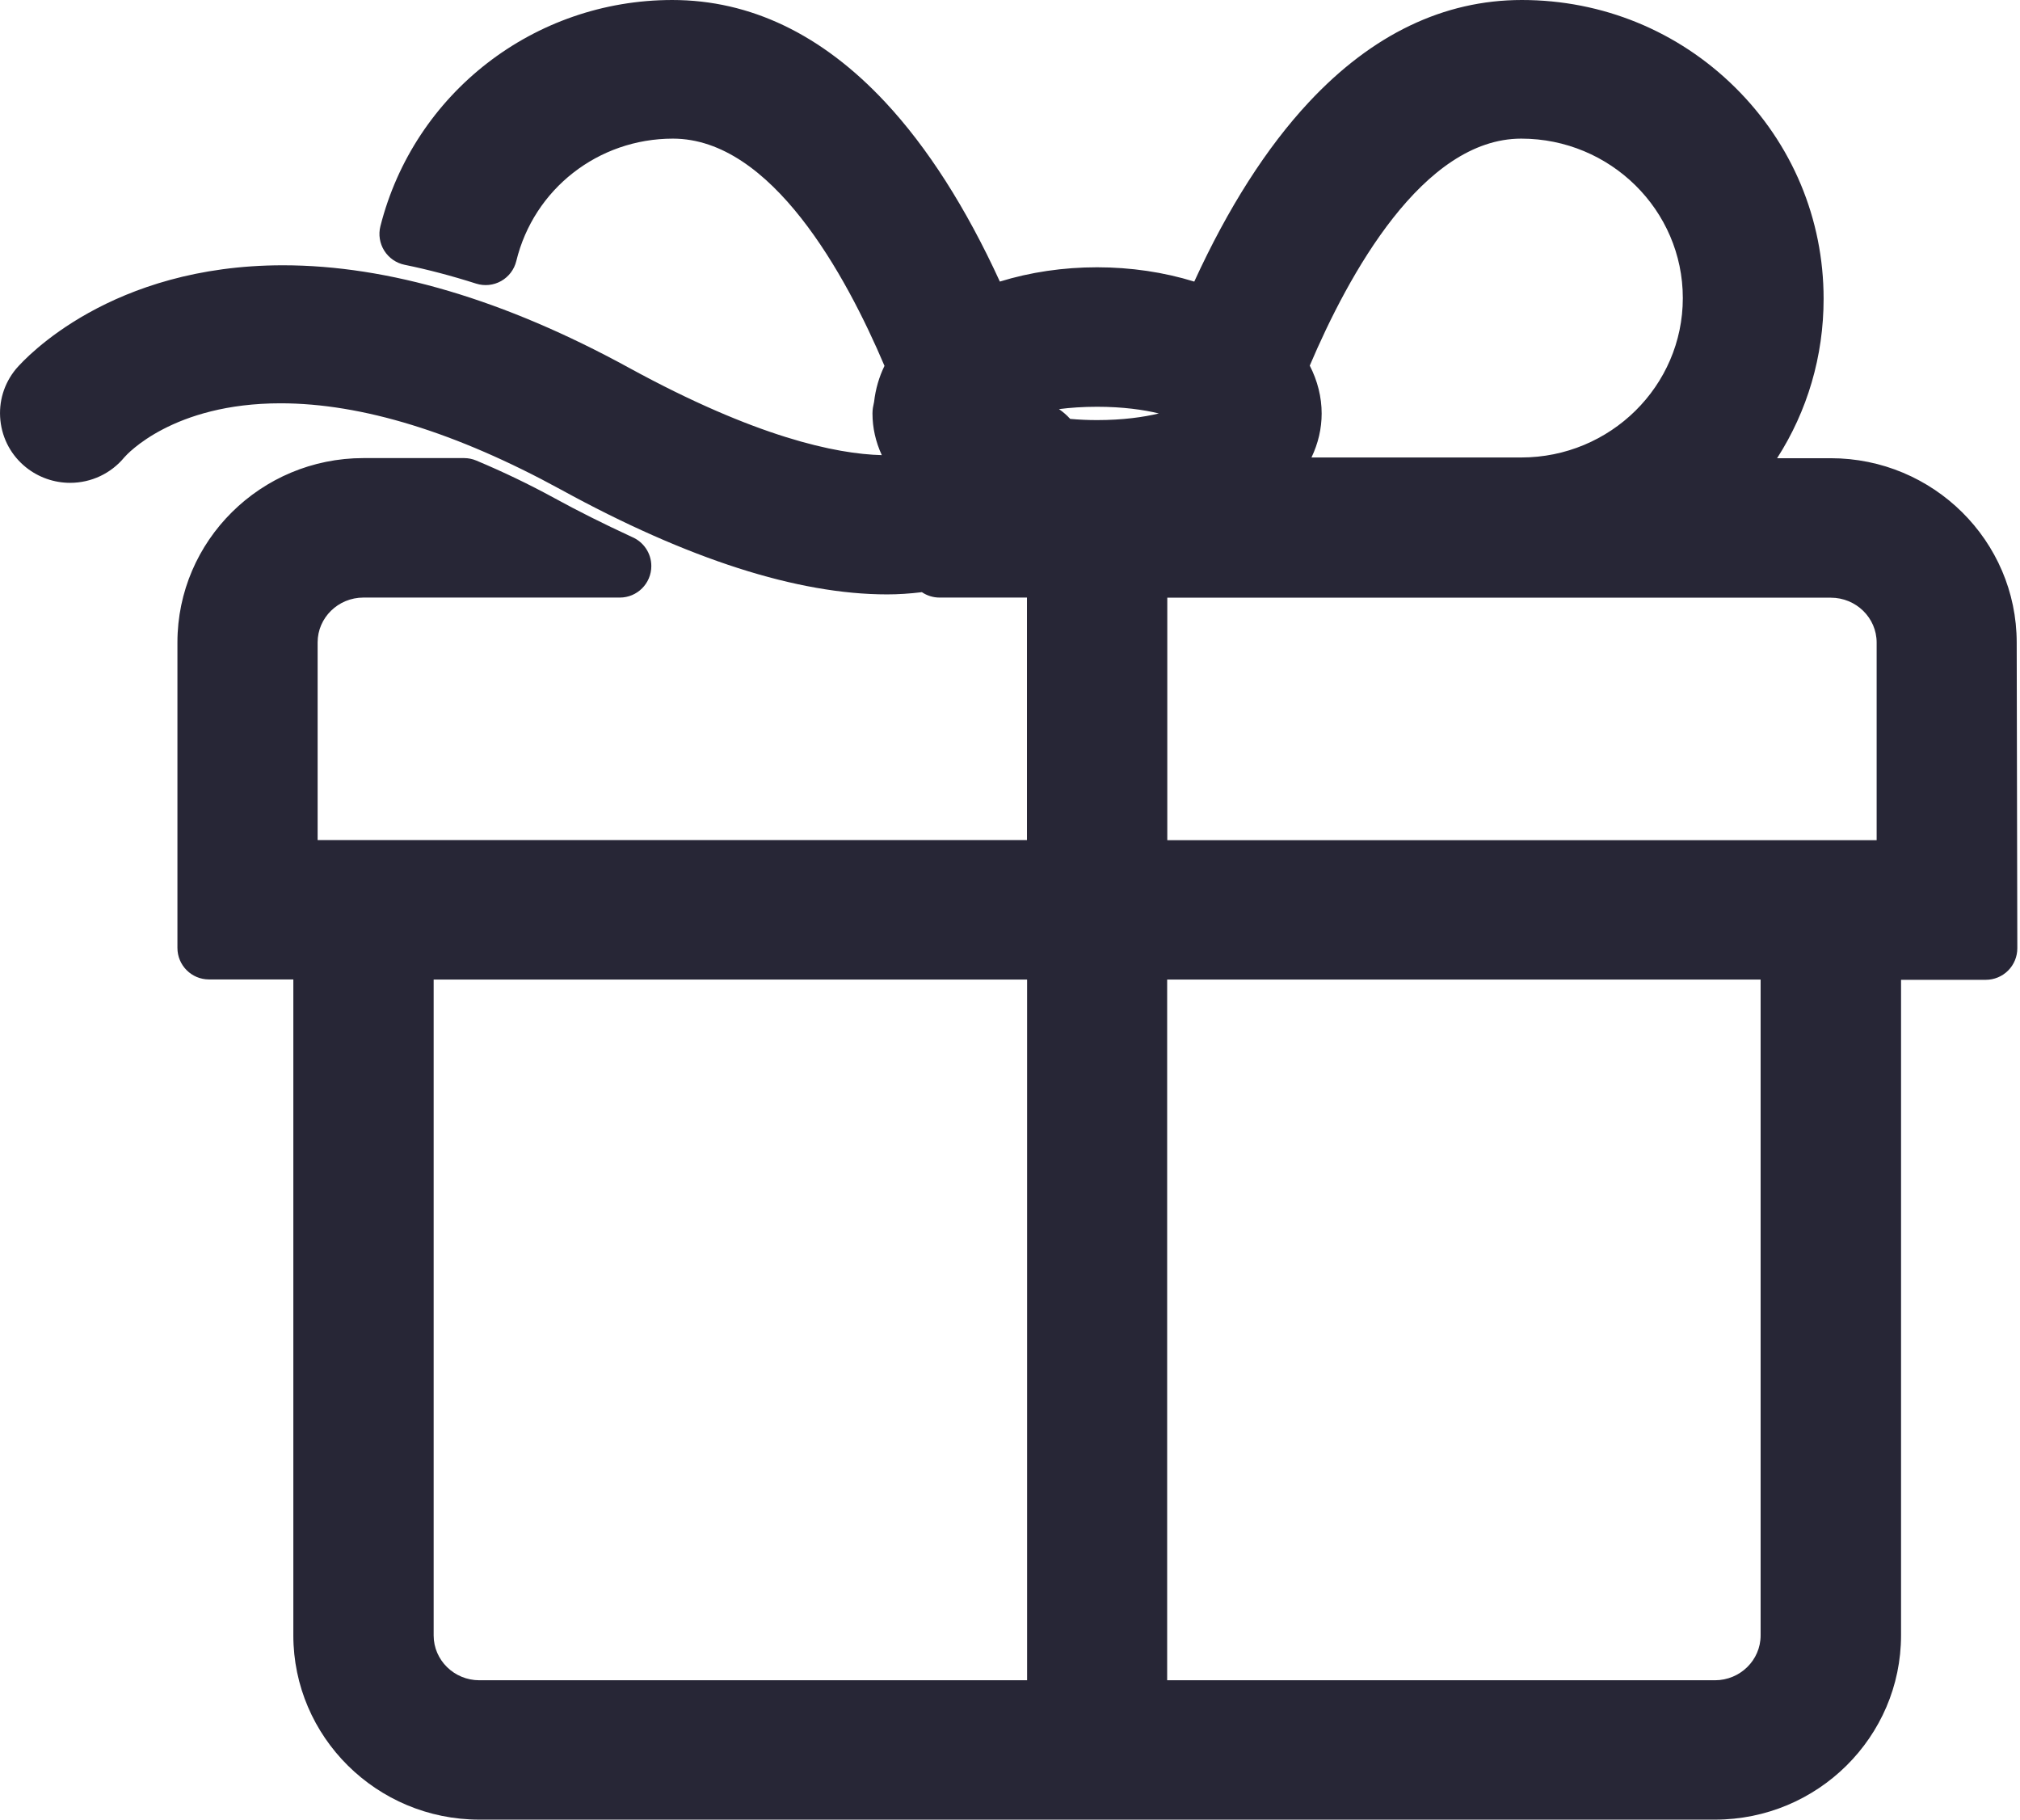
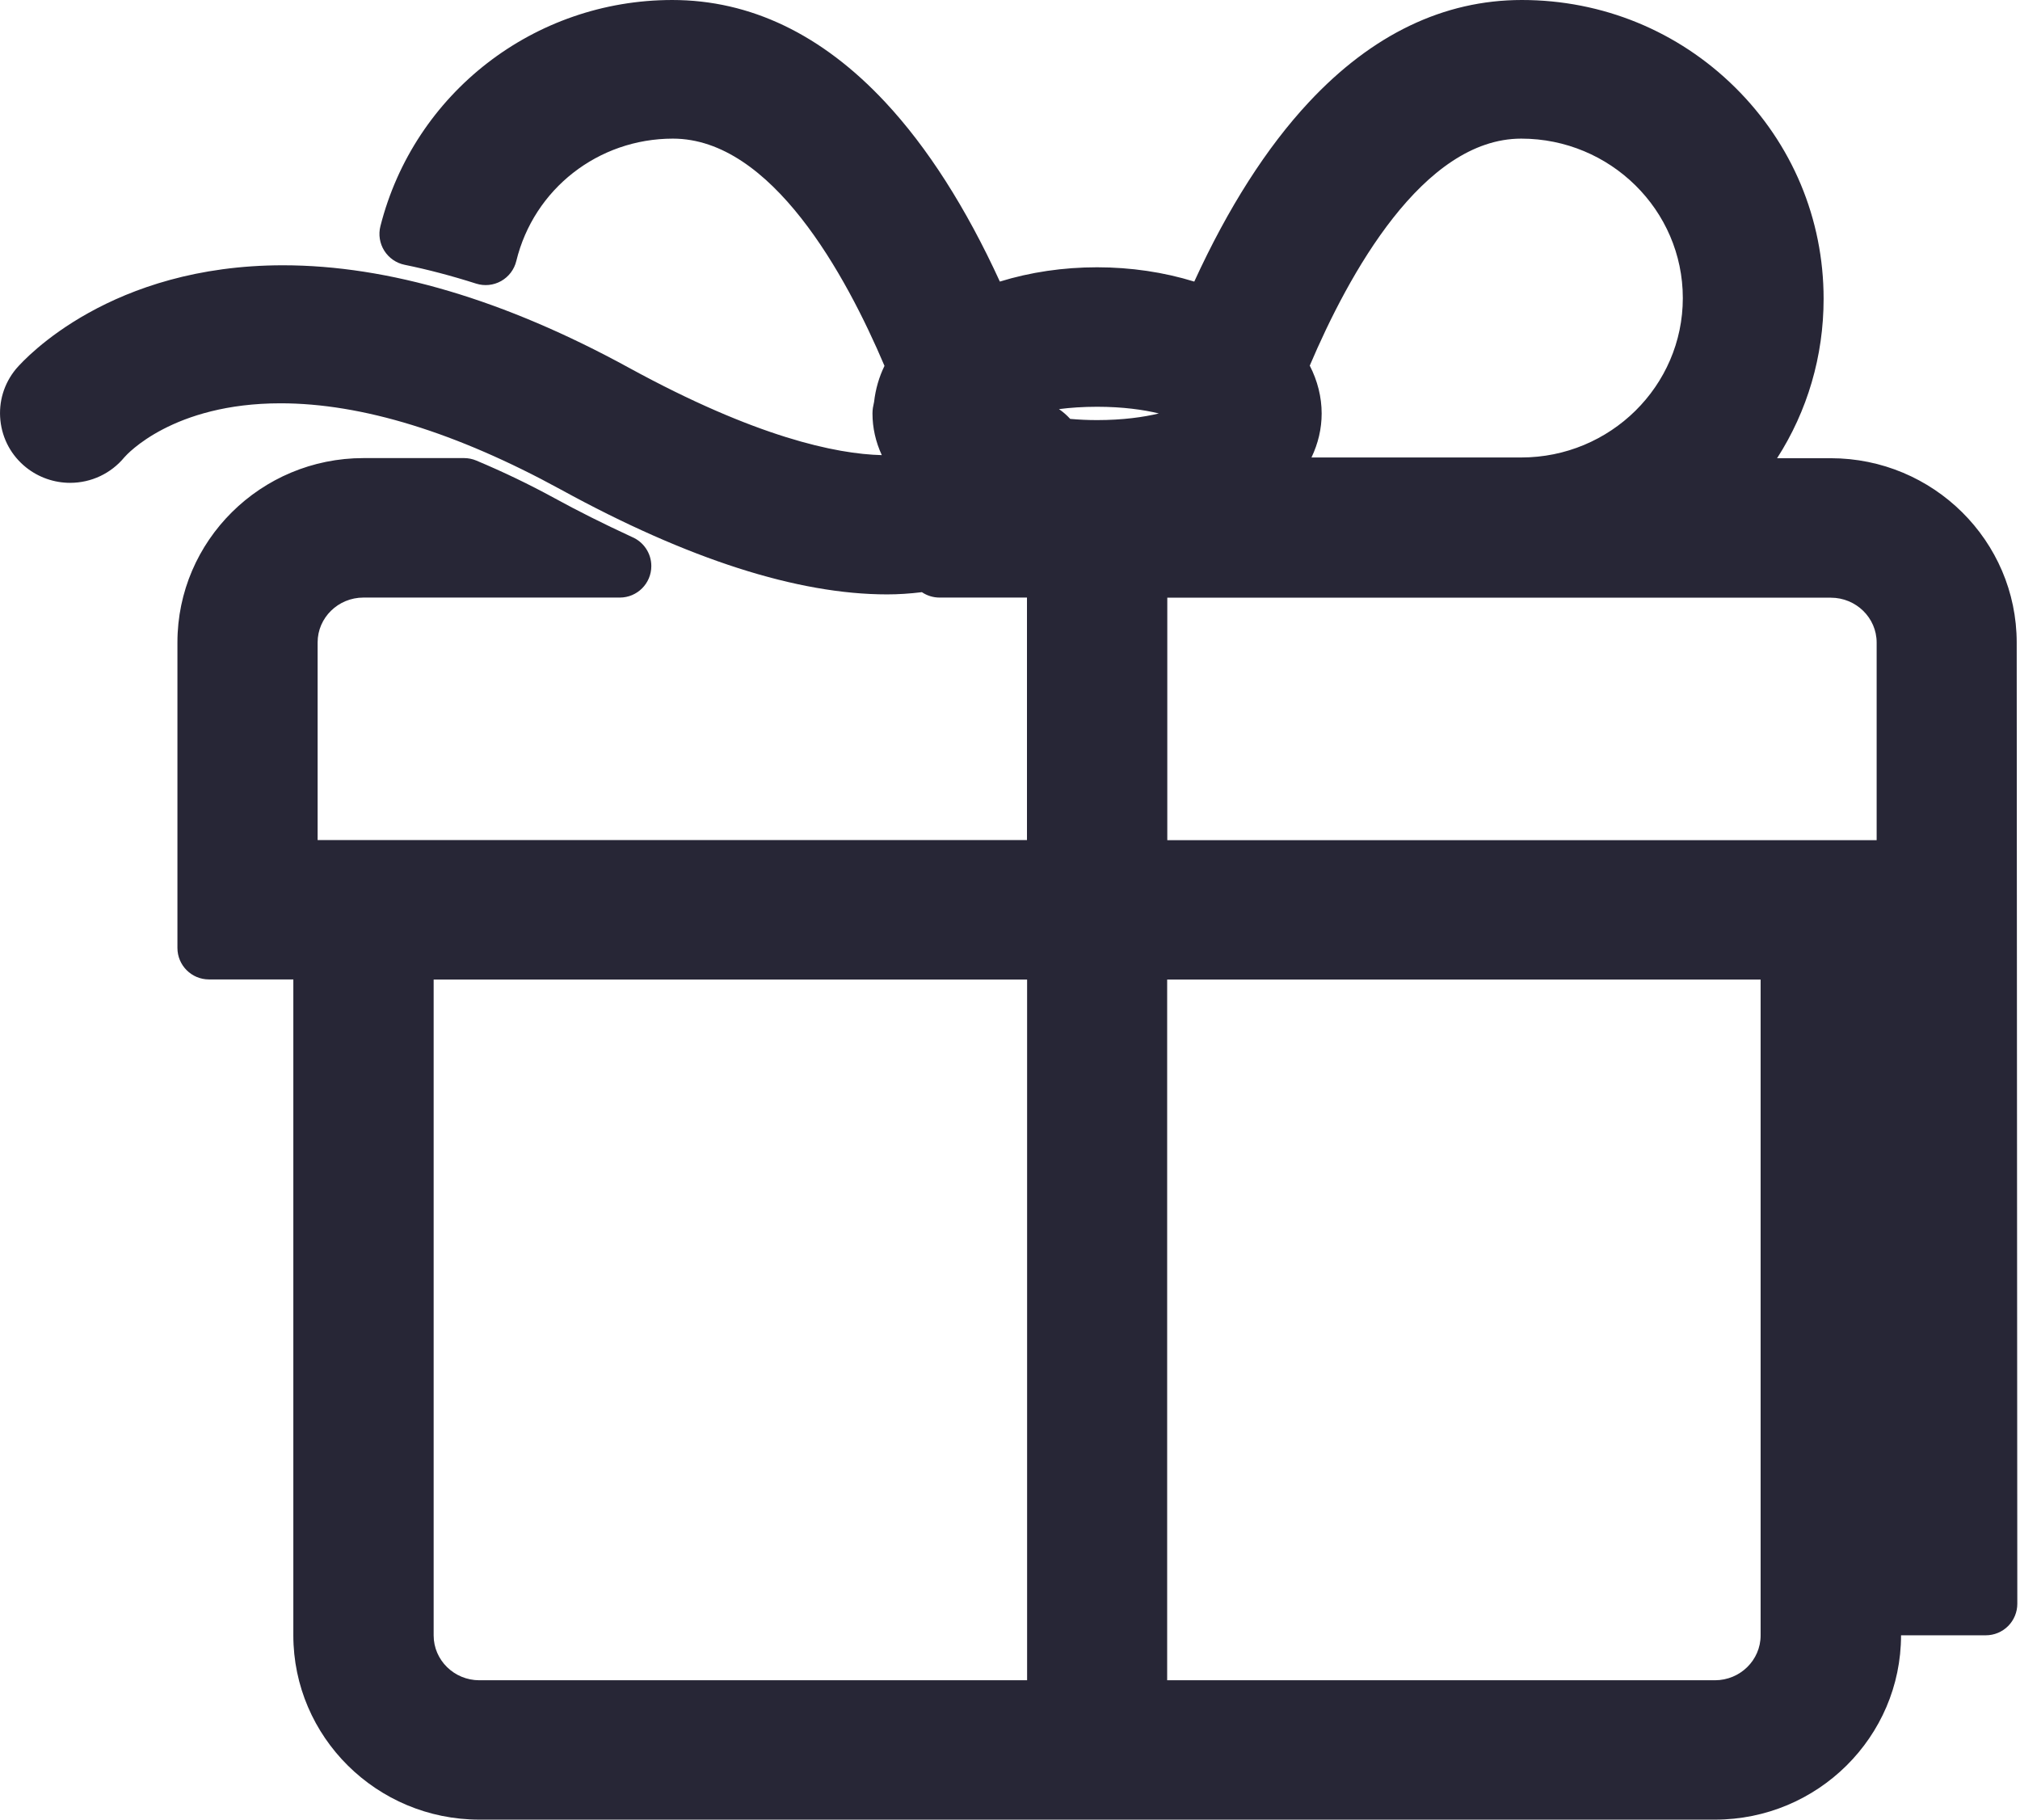
<svg xmlns="http://www.w3.org/2000/svg" t="1678957912876" class="icon" viewBox="0 0 1137 1024" version="1.1" p-id="6965" width="222.07" height="200">
-   <path d="M1135.142 361.586c0-57.196-46.963-103.728-104.69-103.728l-30.178 0c17.059-26.554 26.183-57.388 26.183-89.712 0.003-44.941-17.691-87.187-49.822-118.959-32.078-31.72-74.708-49.188-120.036-49.188-43.923 0-84.252 19.346-119.869 57.499-23.783 25.479-45.447 59.393-64.514 100.969-17.113-5.295-35.724-8.054-54.707-8.054-19.032 0-37.644 2.755-54.717 8.042-19.069-41.574-40.73-75.481-64.511-100.957-35.616-38.153-75.944-57.499-119.865-57.499-77.729 0-145.291 52.341-164.297 127.283-1.192 4.7-0.408 9.683 2.171 13.788 2.579 4.106 6.726 6.977 11.477 7.945 12.892 2.626 26.425 6.186 40.226 10.583 4.684 1.493 9.779 0.973 14.066-1.436 4.287-2.409 7.382-6.489 8.544-11.266 9.871-40.559 46.123-68.886 88.156-68.886 55.48 0 97.334 76.67 119.092 127.878-3.066 6.288-5.029 13.069-5.859 20.263-0.098 0.413-0.183 0.831-0.253 1.251-0.248 1.03-0.65 2.93-0.65 5.285 0 8.05 1.777 15.914 5.246 23.433-25.727-0.641-70.703-10.009-142.334-49.166C284.053 168.69 218.537 149.287 159.276 149.287c-96.788 0-144.741 51.963-150.015 58.041-0.125 0.142-0.248 0.288-0.369 0.434-6.68 8.138-9.757 18.377-8.666 28.832 1.094 10.464 6.225 19.854 14.46 26.447 6.998 5.596 15.792 8.677 24.765 8.677 11.874 0 23.002-5.234 30.541-14.361 1.477-1.698 27.369-30.396 87.911-30.396 45.805 0 98.956 16.368 157.965 48.642 71.328 39.079 133.057 58.893 183.47 58.893 6.225 0 12.604-0.403 19.568-1.251 2.878 1.944 6.319 3.038 9.925 3.038l49.223 0 0 136.466L178.781 472.749l0-111.232c0-13.914 11.567-25.234 25.785-25.234l144.292 0c0.005 0 0.011-0.001 0.017 0 9.792 0 17.731-7.939 17.731-17.731 0-7.363-4.488-13.678-10.877-16.358-16.578-7.683-30.463-14.64-43.685-21.892-14.313-7.805-28.697-14.717-43.974-21.131-2.173-0.912-4.506-1.383-6.863-1.383L204.566 257.789c-57.729 0-104.694 46.532-104.694 103.728l0 171.927c0 9.792 7.939 17.731 17.731 17.731l47.506 0 0 369.092c0 57.198 46.966 103.732 104.695 103.732l695.546 0c57.73 0 104.695-46.533 104.695-103.732L1070.046 551.388l47.714 0c4.709 0 9.224-1.873 12.55-5.205 3.326-3.332 5.19-7.853 5.181-12.561L1135.142 361.586zM991.001 551.241l0 369.095c0 13.915-11.535 25.234-25.716 25.234L656.963 945.571 656.963 551.241 991.001 551.241zM1056.31 361.586l0 111.232L657.035 472.818l0-136.465 373.488 0C1044.742 336.353 1056.31 347.673 1056.31 361.586zM652.285 232.671c-8.512 2.072-20.321 3.74-34.774 3.74-5.045 0-10.109-0.226-15.127-0.675-1.922-2.101-4.028-3.94-6.311-5.506 6.261-0.809 13.444-1.321 21.438-1.321C631.962 228.909 643.773 230.587 652.285 232.671zM856.257 78.013c50.151 0 90.954 40.247 90.954 89.718 0 49.468-40.803 89.714-90.954 89.714L738.193 257.444c3.772-7.894 5.73-16.221 5.73-24.753 0-9.199-2.293-18.361-6.695-26.945C759.003 154.539 800.832 78.013 856.257 78.013zM578.125 551.241l0 394.33L269.805 945.572c-14.179 0-25.716-11.32-25.716-25.234L244.089 551.241 578.125 551.241z" fill="#272636" p-id="6966" />
+   <path d="M1135.142 361.586c0-57.196-46.963-103.728-104.69-103.728l-30.178 0c17.059-26.554 26.183-57.388 26.183-89.712 0.003-44.941-17.691-87.187-49.822-118.959-32.078-31.72-74.708-49.188-120.036-49.188-43.923 0-84.252 19.346-119.869 57.499-23.783 25.479-45.447 59.393-64.514 100.969-17.113-5.295-35.724-8.054-54.707-8.054-19.032 0-37.644 2.755-54.717 8.042-19.069-41.574-40.73-75.481-64.511-100.957-35.616-38.153-75.944-57.499-119.865-57.499-77.729 0-145.291 52.341-164.297 127.283-1.192 4.7-0.408 9.683 2.171 13.788 2.579 4.106 6.726 6.977 11.477 7.945 12.892 2.626 26.425 6.186 40.226 10.583 4.684 1.493 9.779 0.973 14.066-1.436 4.287-2.409 7.382-6.489 8.544-11.266 9.871-40.559 46.123-68.886 88.156-68.886 55.48 0 97.334 76.67 119.092 127.878-3.066 6.288-5.029 13.069-5.859 20.263-0.098 0.413-0.183 0.831-0.253 1.251-0.248 1.03-0.65 2.93-0.65 5.285 0 8.05 1.777 15.914 5.246 23.433-25.727-0.641-70.703-10.009-142.334-49.166C284.053 168.69 218.537 149.287 159.276 149.287c-96.788 0-144.741 51.963-150.015 58.041-0.125 0.142-0.248 0.288-0.369 0.434-6.68 8.138-9.757 18.377-8.666 28.832 1.094 10.464 6.225 19.854 14.46 26.447 6.998 5.596 15.792 8.677 24.765 8.677 11.874 0 23.002-5.234 30.541-14.361 1.477-1.698 27.369-30.396 87.911-30.396 45.805 0 98.956 16.368 157.965 48.642 71.328 39.079 133.057 58.893 183.47 58.893 6.225 0 12.604-0.403 19.568-1.251 2.878 1.944 6.319 3.038 9.925 3.038l49.223 0 0 136.466L178.781 472.749l0-111.232c0-13.914 11.567-25.234 25.785-25.234l144.292 0c0.005 0 0.011-0.001 0.017 0 9.792 0 17.731-7.939 17.731-17.731 0-7.363-4.488-13.678-10.877-16.358-16.578-7.683-30.463-14.64-43.685-21.892-14.313-7.805-28.697-14.717-43.974-21.131-2.173-0.912-4.506-1.383-6.863-1.383L204.566 257.789c-57.729 0-104.694 46.532-104.694 103.728l0 171.927c0 9.792 7.939 17.731 17.731 17.731l47.506 0 0 369.092c0 57.198 46.966 103.732 104.695 103.732l695.546 0c57.73 0 104.695-46.533 104.695-103.732l47.714 0c4.709 0 9.224-1.873 12.55-5.205 3.326-3.332 5.19-7.853 5.181-12.561L1135.142 361.586zM991.001 551.241l0 369.095c0 13.915-11.535 25.234-25.716 25.234L656.963 945.571 656.963 551.241 991.001 551.241zM1056.31 361.586l0 111.232L657.035 472.818l0-136.465 373.488 0C1044.742 336.353 1056.31 347.673 1056.31 361.586zM652.285 232.671c-8.512 2.072-20.321 3.74-34.774 3.74-5.045 0-10.109-0.226-15.127-0.675-1.922-2.101-4.028-3.94-6.311-5.506 6.261-0.809 13.444-1.321 21.438-1.321C631.962 228.909 643.773 230.587 652.285 232.671zM856.257 78.013c50.151 0 90.954 40.247 90.954 89.718 0 49.468-40.803 89.714-90.954 89.714L738.193 257.444c3.772-7.894 5.73-16.221 5.73-24.753 0-9.199-2.293-18.361-6.695-26.945C759.003 154.539 800.832 78.013 856.257 78.013zM578.125 551.241l0 394.33L269.805 945.572c-14.179 0-25.716-11.32-25.716-25.234L244.089 551.241 578.125 551.241z" fill="#272636" p-id="6966" />
</svg>